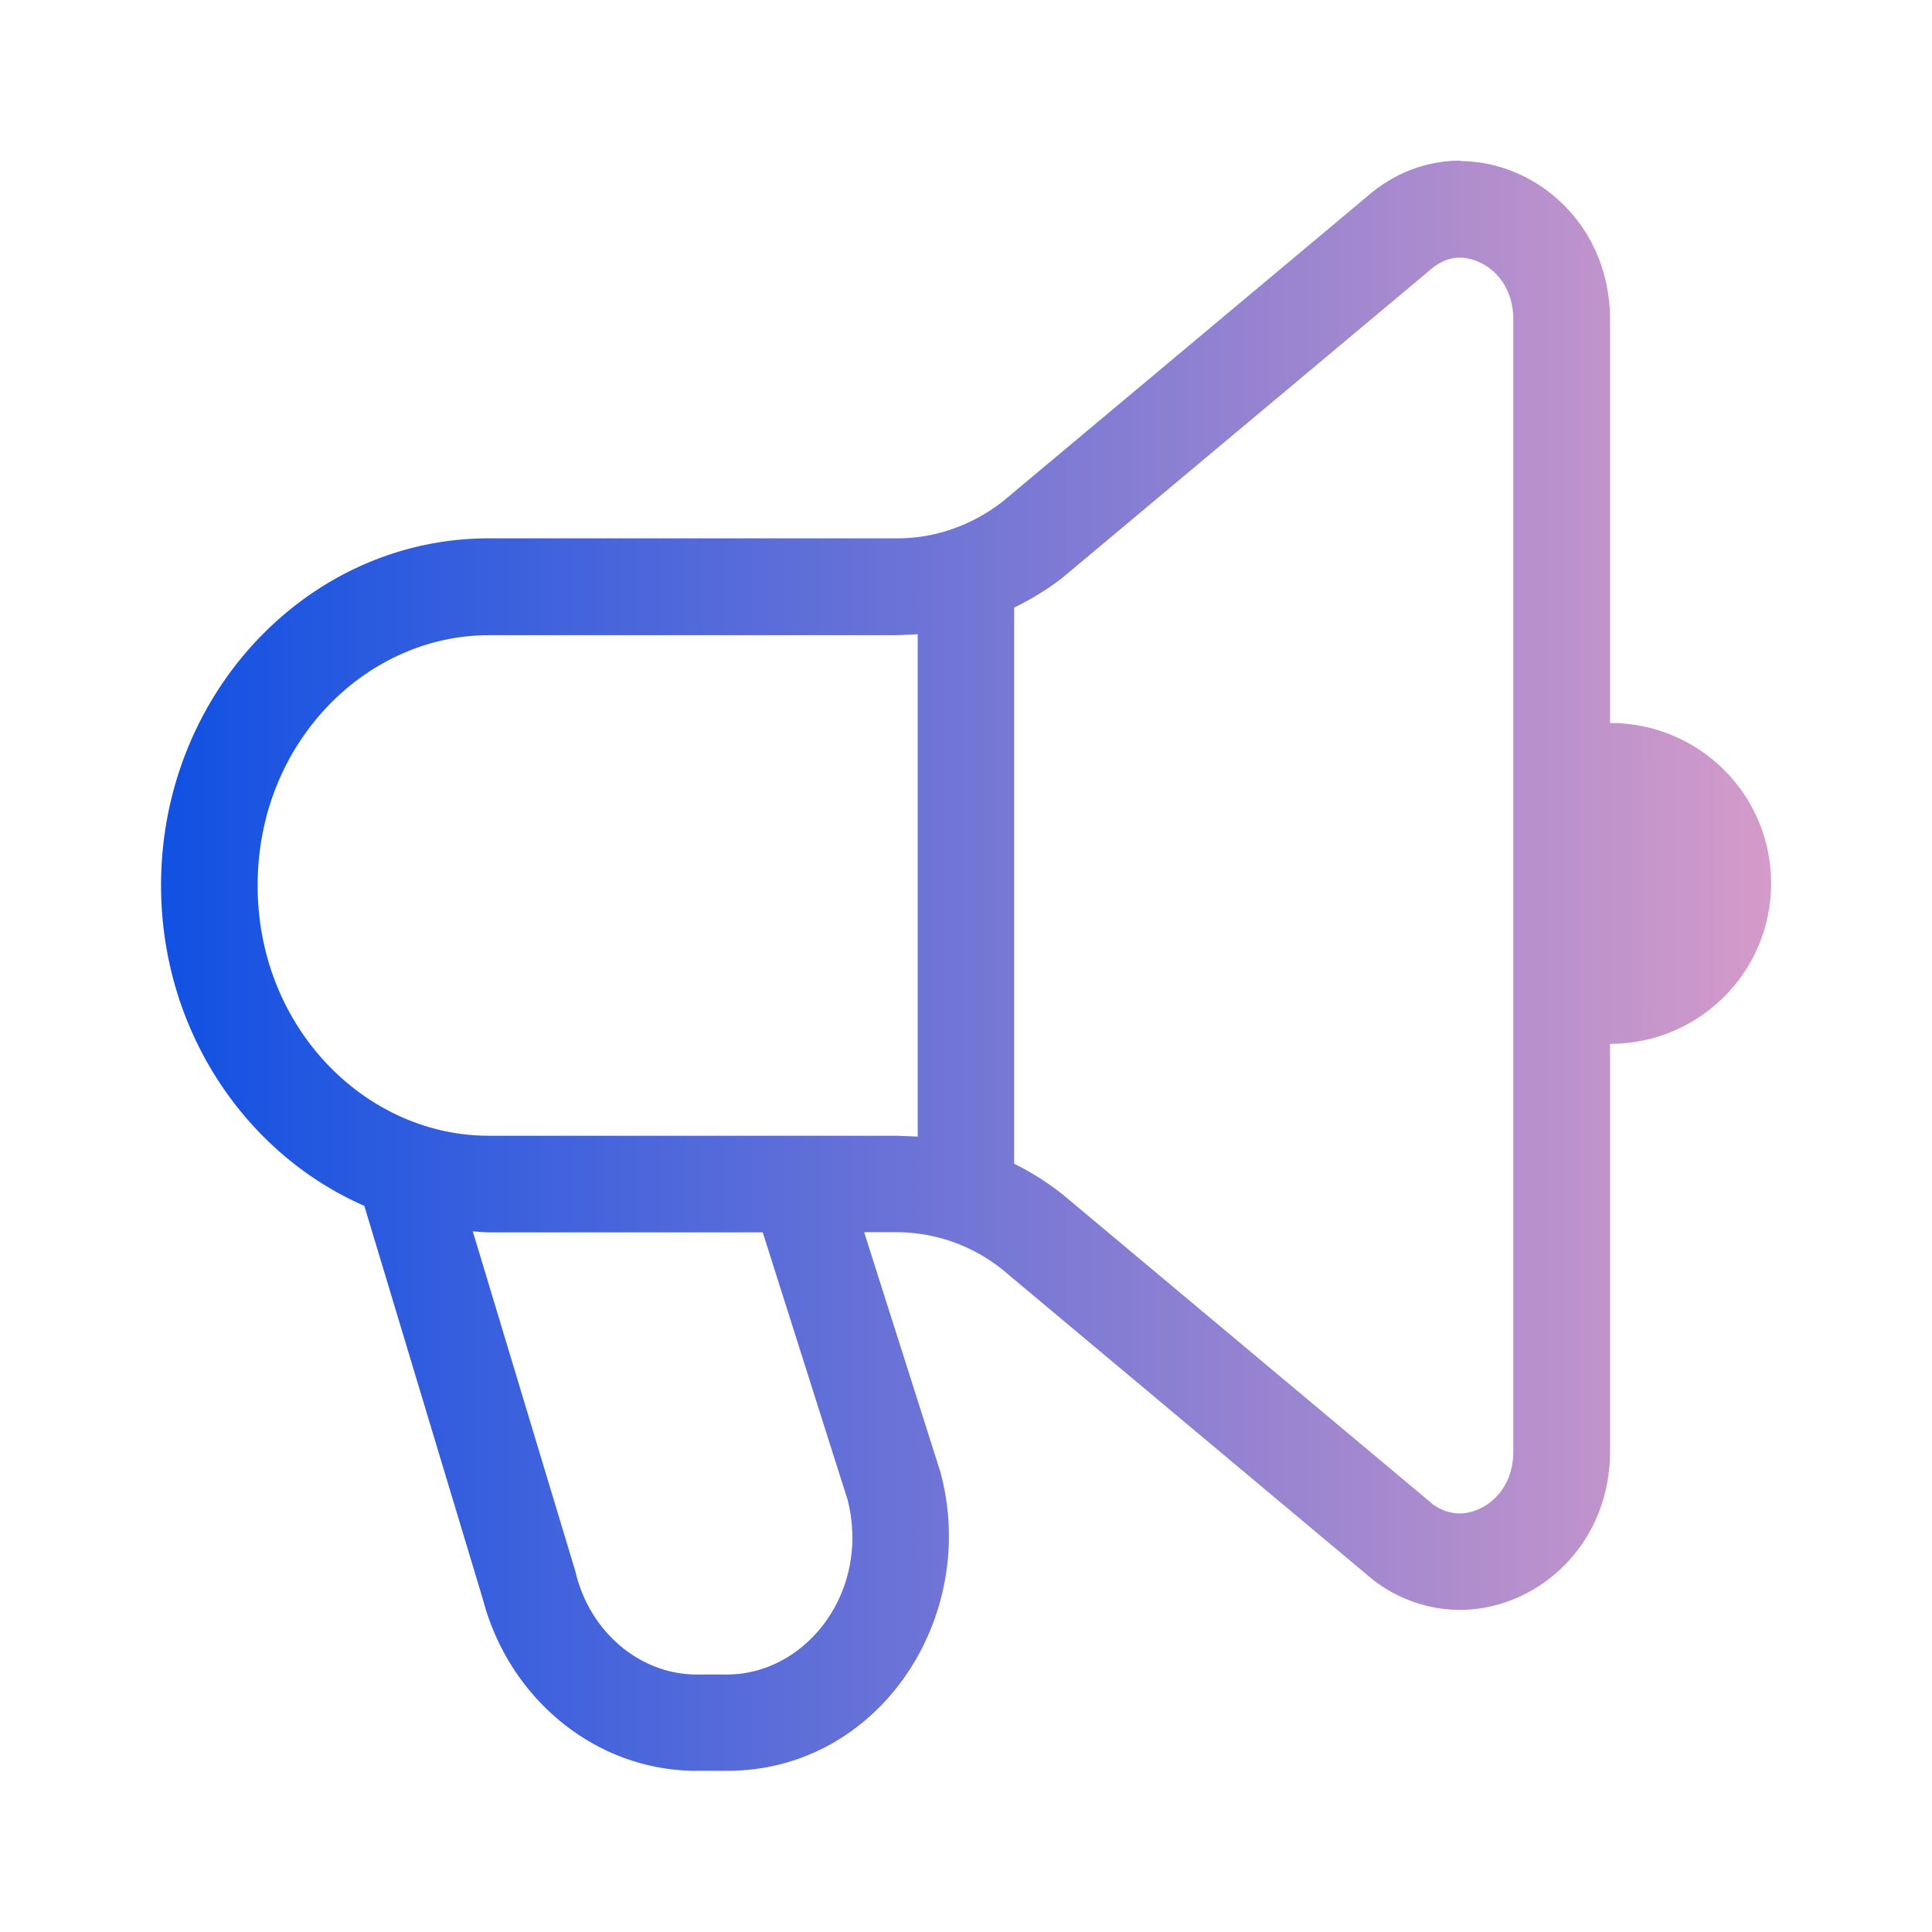
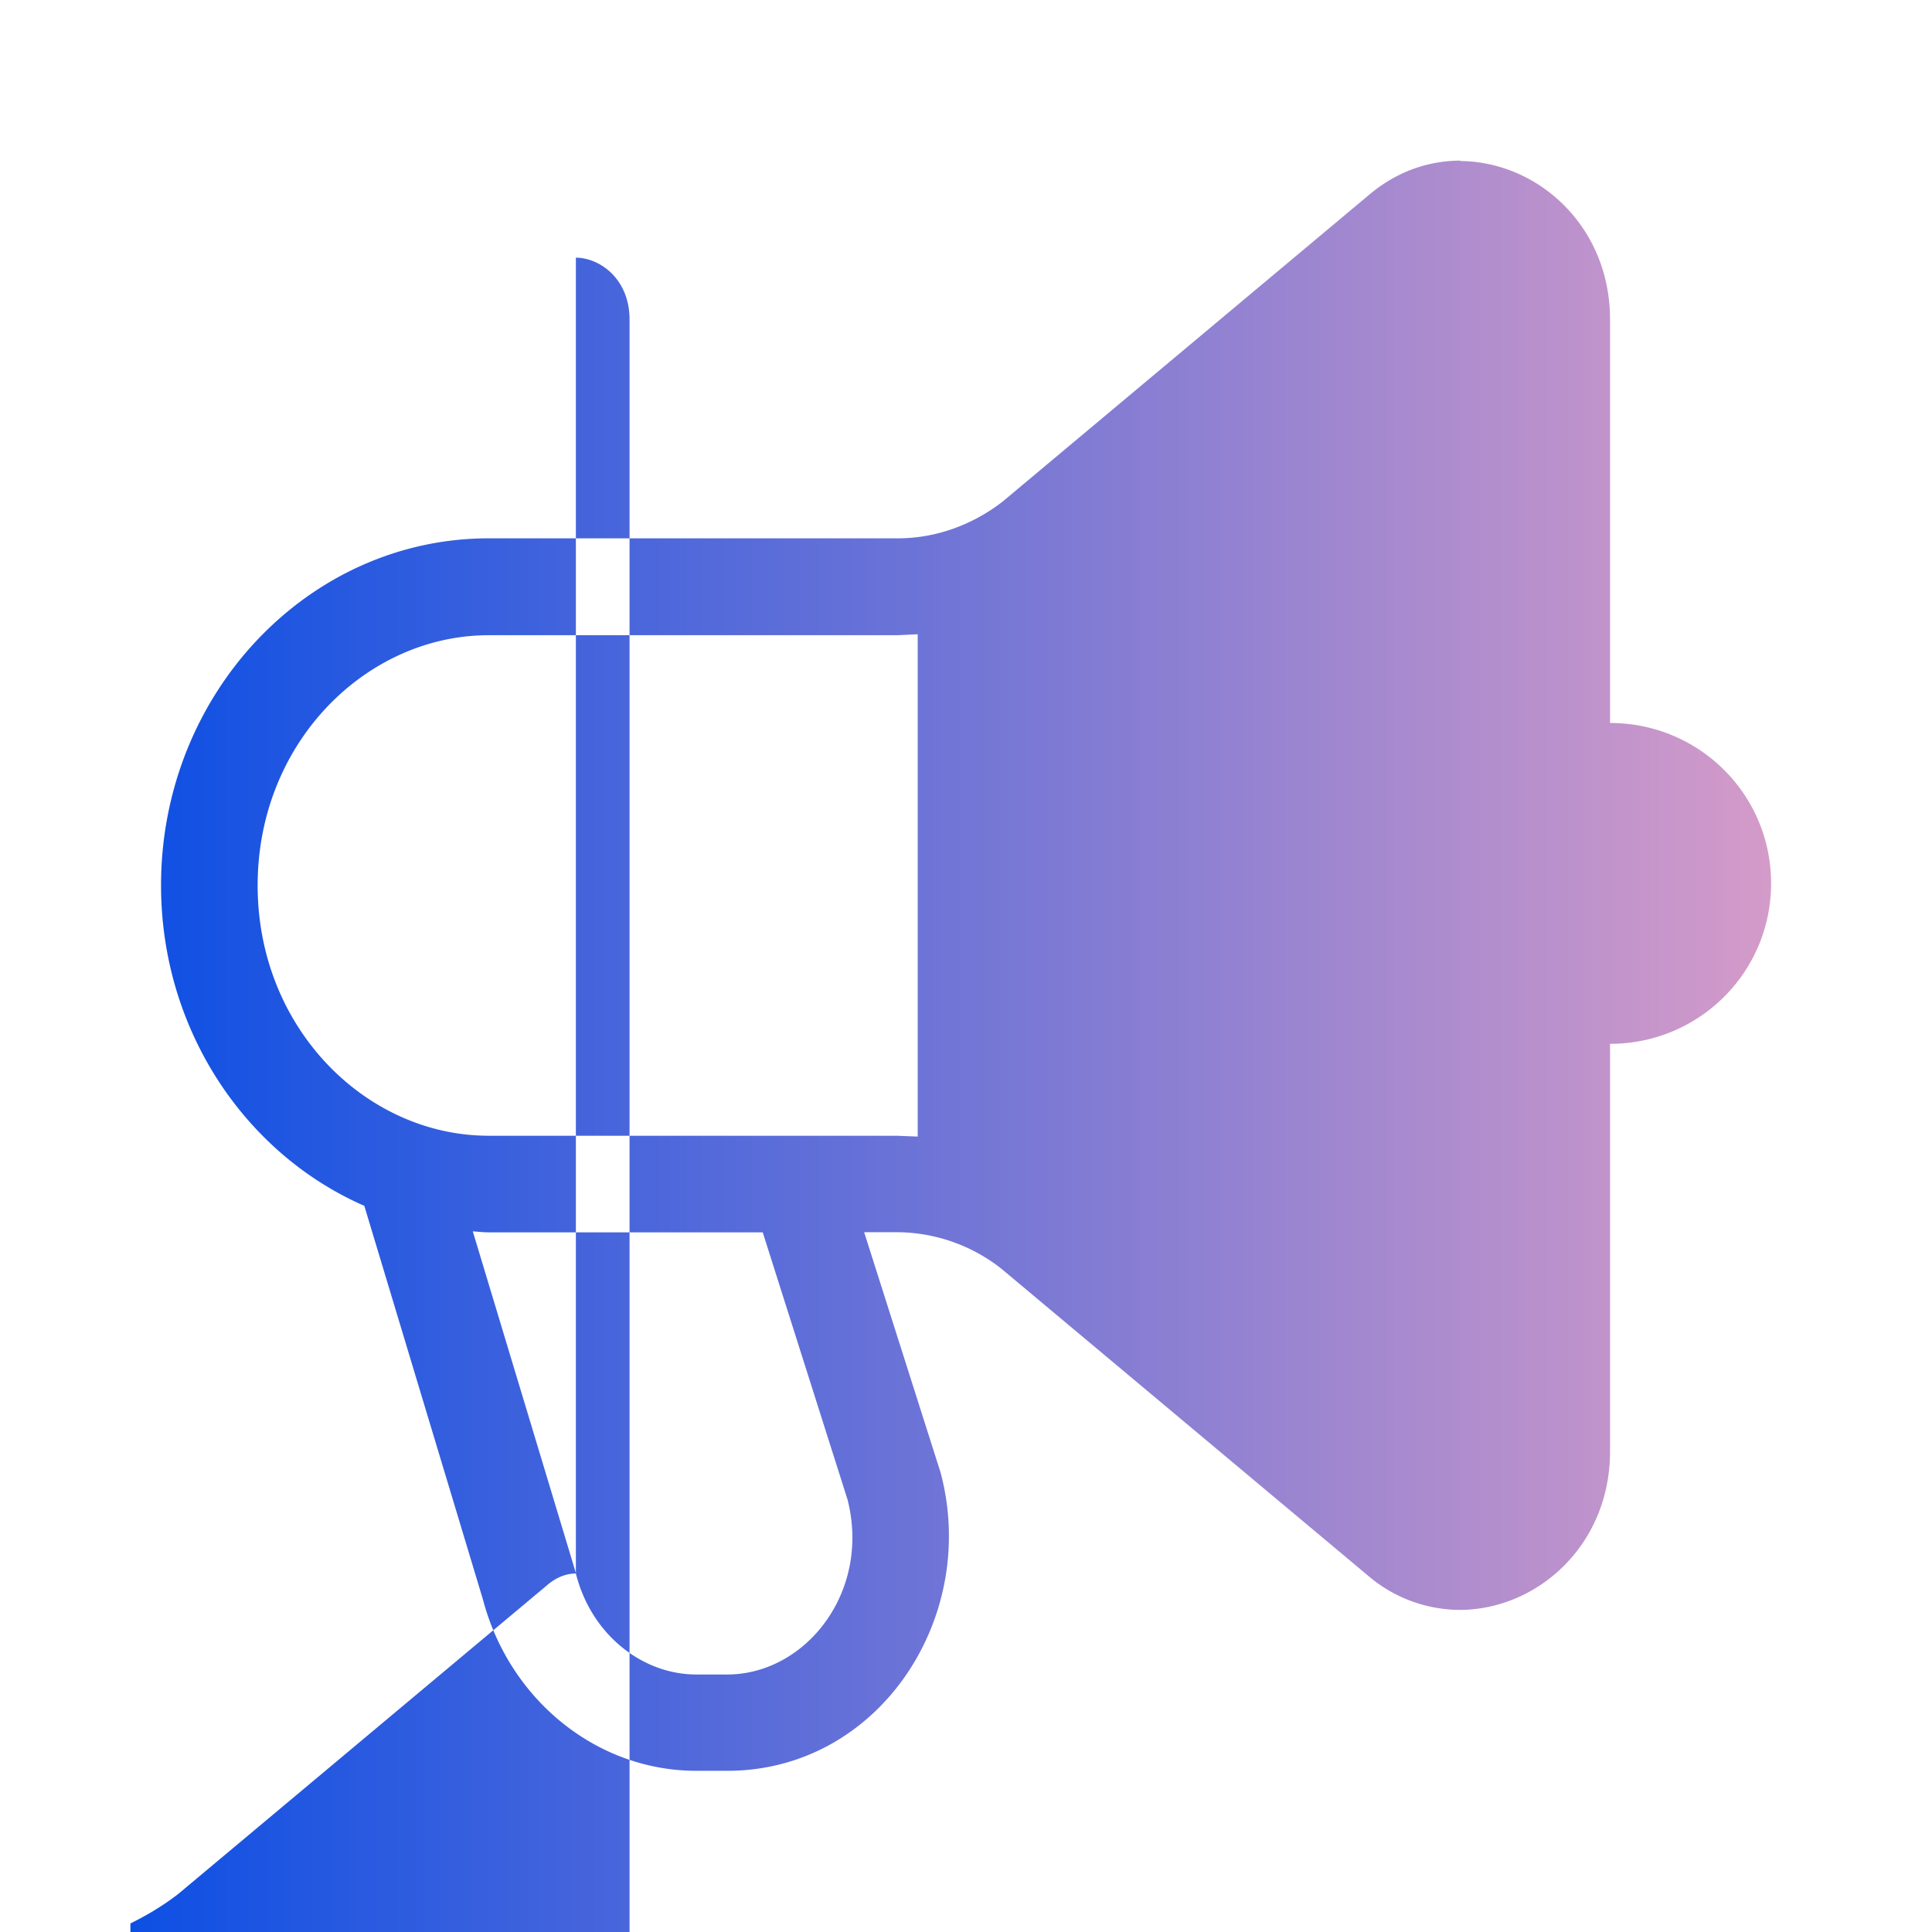
<svg xmlns="http://www.w3.org/2000/svg" width="14" height="14" fill="none">
-   <path d="M10.582 1.167c.56.004 1.085.47 1.085 1.149v2.923c.646 0 1.167.518 1.167 1.162s-.521 1.163-1.167 1.163v2.953c0 .682-.529 1.149-1.092 1.149a1.03 1.03 0 0 1-.665-.251l-2.652-2.22a1.23 1.23 0 0 0-.76-.266h-.236l.553 1.739.003.011c.275 1.05-.453 2.153-1.548 2.153h-.223c-.731 0-1.358-.523-1.547-1.24l-.86-2.854c-.863-.377-1.473-1.275-1.473-2.323 0-1.386 1.065-2.514 2.374-2.514h2.964c.271 0 .536-.093.76-.266l2.652-2.22c.201-.171.43-.249.658-.251h.007zM4.173 11.402l.002.008c.114.441.484.724.871.724h.223c.569 0 1.042-.598.873-1.266L5.527 8.93H3.541c-.039 0-.077-.005-.115-.007l.748 2.479zm6.404-9.535c-.062.001-.132.02-.209.085l-.003.003-2.663 2.229-.011.009c-.107.082-.222.151-.342.21v4.03a1.92 1.92 0 0 1 .343.216l.007.005 2.662 2.228a.33.33 0 0 0 .213.085c.178 0 .392-.156.392-.449V2.316c0-.292-.211-.447-.389-.449zM6.505 4.603H3.541c-.885 0-1.674.776-1.674 1.813S2.655 8.23 3.541 8.23h2.957l.152.006v-3.64l-.145.007z" fill="url(#A)" />
+   <path d="M10.582 1.167c.56.004 1.085.47 1.085 1.149v2.923c.646 0 1.167.518 1.167 1.162s-.521 1.163-1.167 1.163v2.953c0 .682-.529 1.149-1.092 1.149a1.03 1.03 0 0 1-.665-.251l-2.652-2.22a1.23 1.23 0 0 0-.76-.266h-.236l.553 1.739.003.011c.275 1.05-.453 2.153-1.548 2.153h-.223c-.731 0-1.358-.523-1.547-1.24l-.86-2.854c-.863-.377-1.473-1.275-1.473-2.323 0-1.386 1.065-2.514 2.374-2.514h2.964c.271 0 .536-.093.76-.266l2.652-2.22c.201-.171.43-.249.658-.251h.007zM4.173 11.402l.002.008c.114.441.484.724.871.724h.223c.569 0 1.042-.598.873-1.266L5.527 8.93H3.541c-.039 0-.077-.005-.115-.007l.748 2.479zc-.062.001-.132.02-.209.085l-.003.003-2.663 2.229-.011.009c-.107.082-.222.151-.342.21v4.03a1.92 1.92 0 0 1 .343.216l.007.005 2.662 2.228a.33.33 0 0 0 .213.085c.178 0 .392-.156.392-.449V2.316c0-.292-.211-.447-.389-.449zM6.505 4.603H3.541c-.885 0-1.674.776-1.674 1.813S2.655 8.23 3.541 8.23h2.957l.152.006v-3.64l-.145.007z" fill="url(#A)" />
  <defs>
    <linearGradient id="A" x1=".769" y1="12.834" x2="13.474" y2="12.834" gradientUnits="userSpaceOnUse">
      <stop stop-color="#0a4ee4" />
      <stop offset="1" stop-color="#df9fc7" />
    </linearGradient>
  </defs>
</svg>